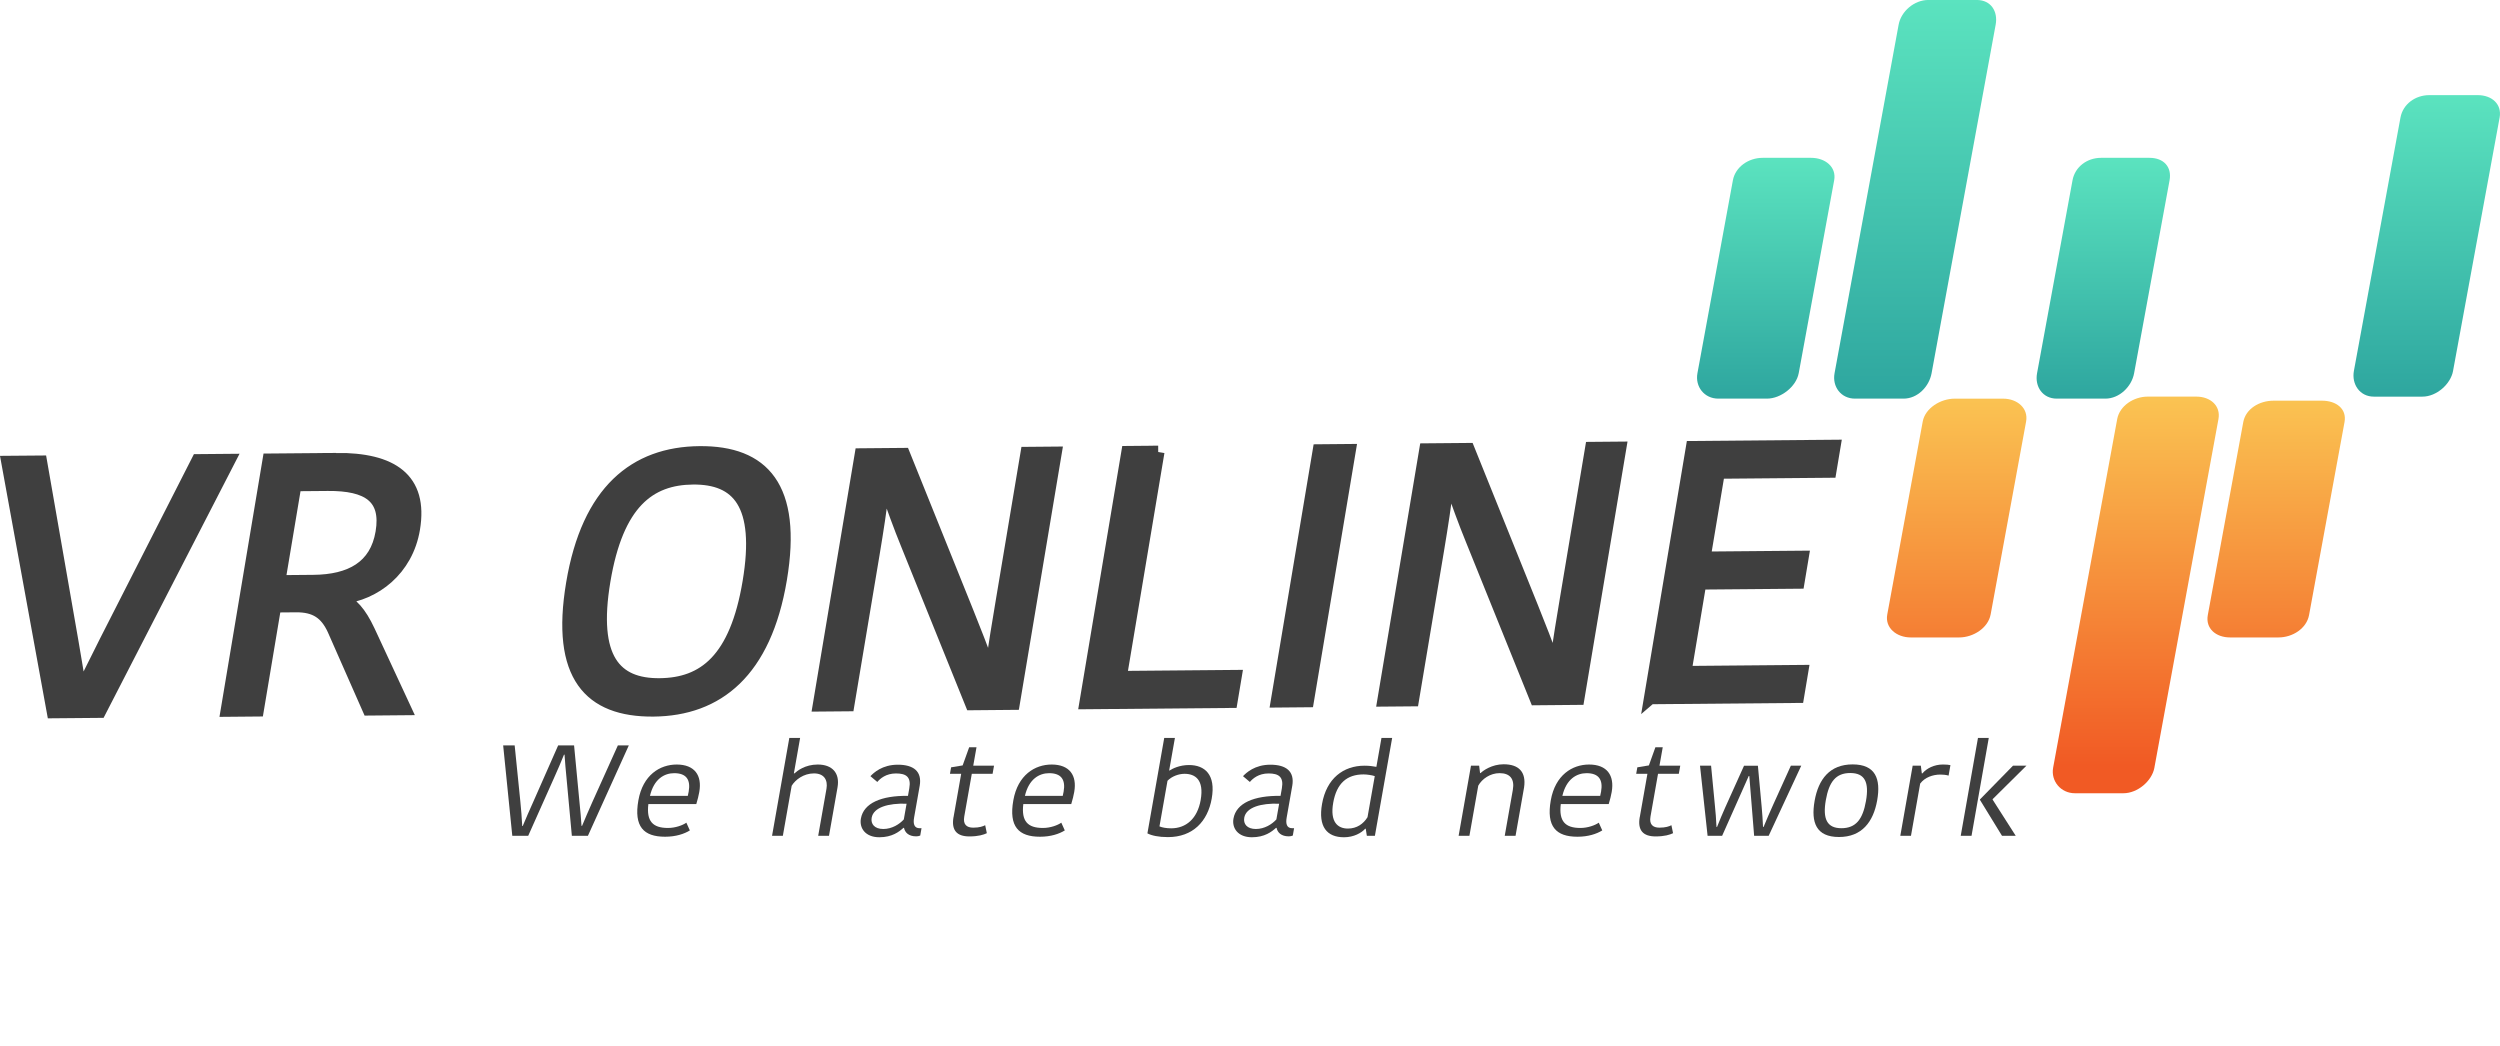
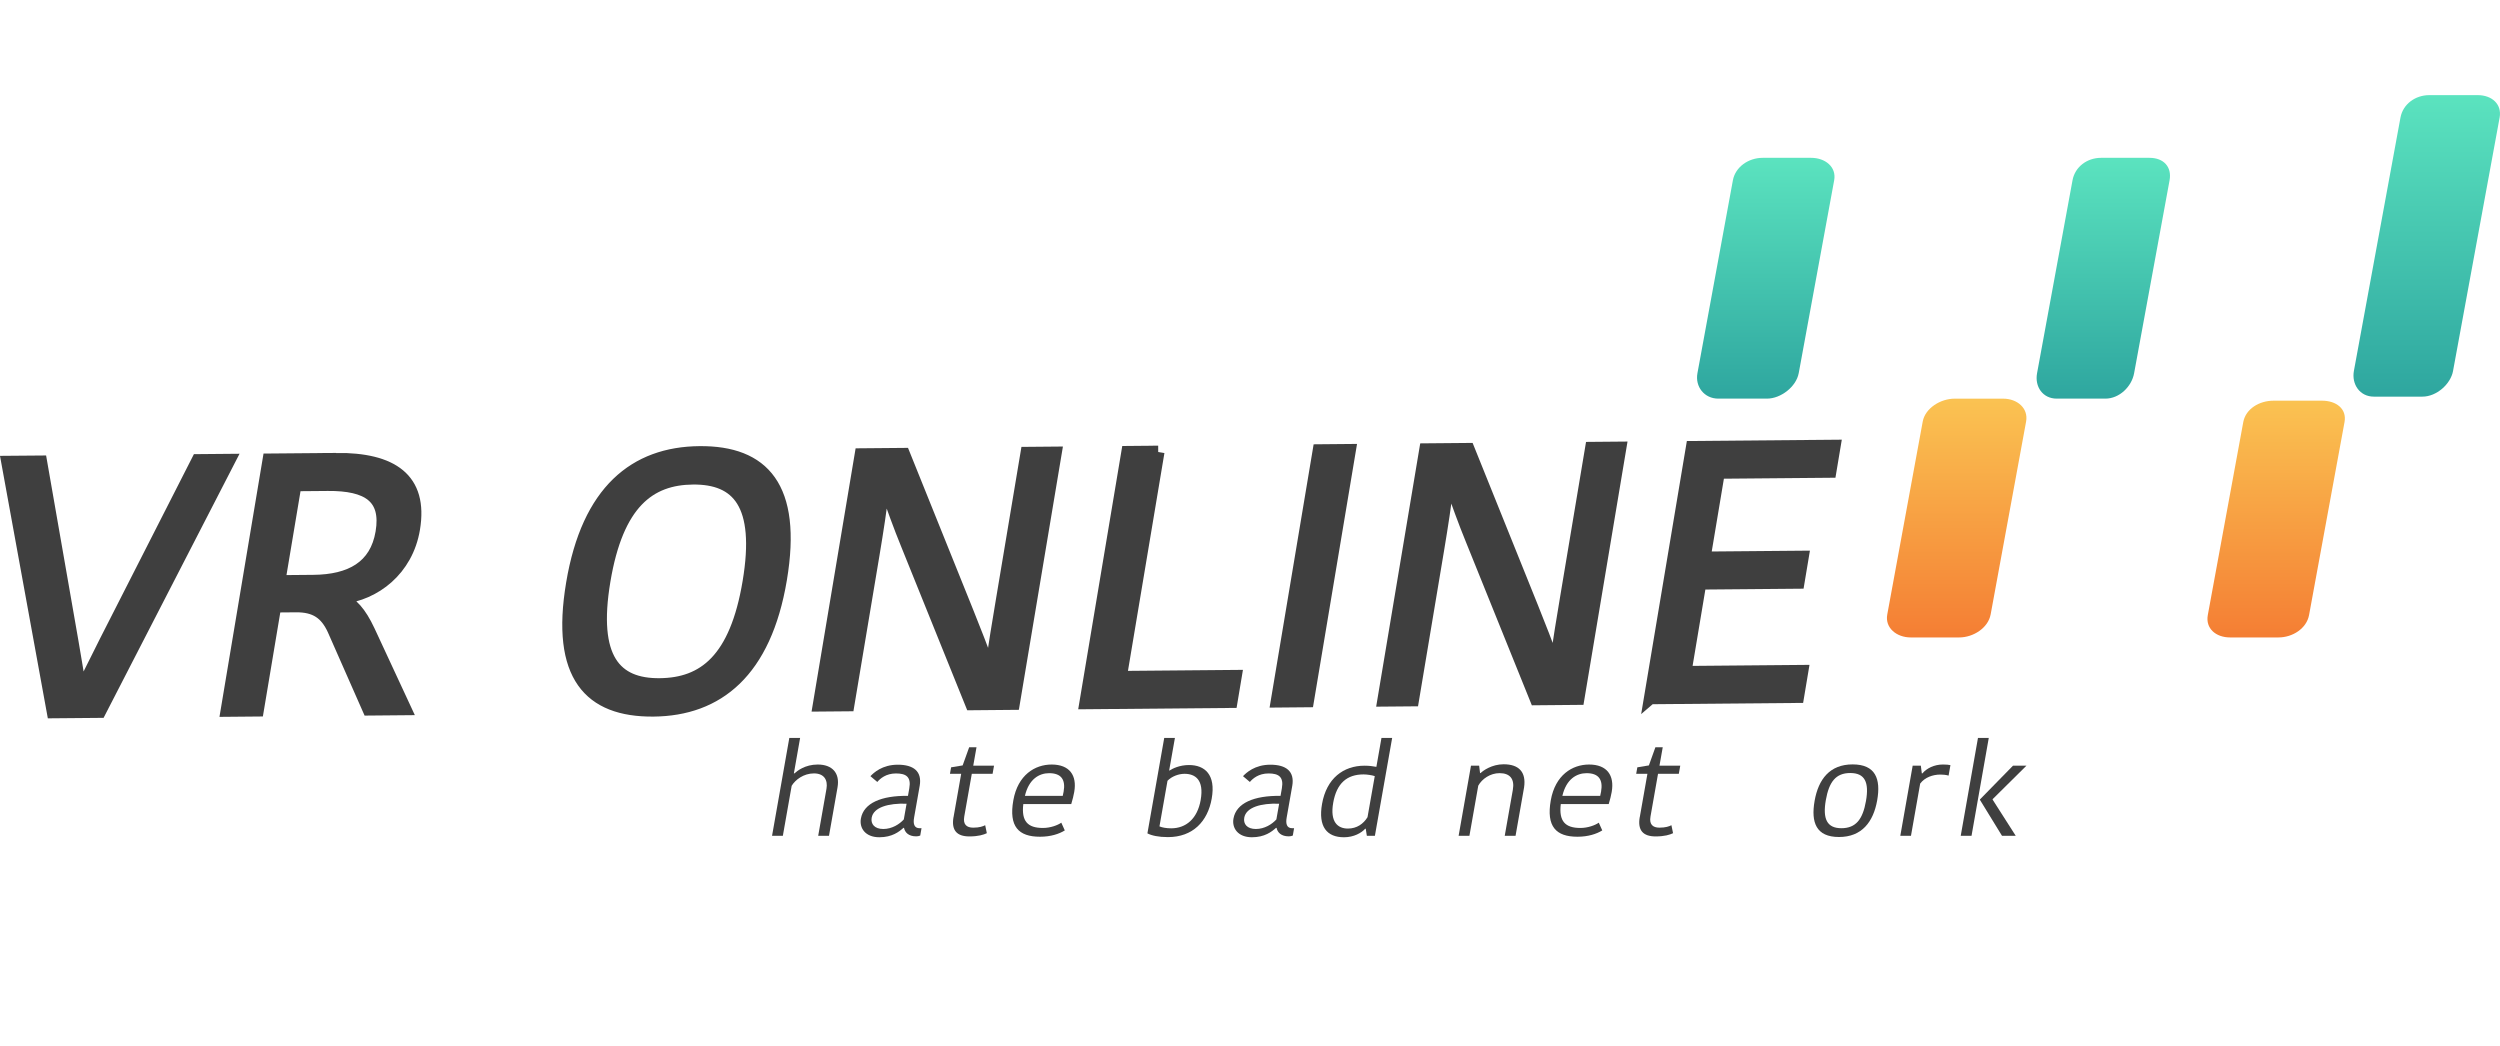
<svg xmlns="http://www.w3.org/2000/svg" xmlns:xlink="http://www.w3.org/1999/xlink" id="network" viewBox="0 0 988.88 413.55">
  <defs>
    <style>.cls-1{stroke:#3f3f3f;stroke-miterlimit:10;stroke-width:5px;}.cls-1,.cls-2{fill:#3f3f3f;}.cls-3{fill:url(#linear-gradient);}.cls-4{fill:url(#linear-gradient-3);}.cls-5{fill:url(#linear-gradient-4);}.cls-6{fill:url(#linear-gradient-2);}.cls-7{fill:url(#linear-gradient-6);}.cls-8{fill:url(#linear-gradient-7);}.cls-9{fill:url(#linear-gradient-5);}</style>
    <linearGradient id="linear-gradient" x1="842.89" y1="303.06" x2="842.89" y2="103.83" gradientTransform="translate(43.32) skewX(-10)" gradientUnits="userSpaceOnUse">
      <stop offset="0" stop-color="#f15a24" />
      <stop offset="1" stop-color="#feea63" />
    </linearGradient>
    <linearGradient id="linear-gradient-2" x1="766.76" y1="301.48" x2="766.76" y2="104.05" xlink:href="#linear-gradient" />
    <linearGradient id="linear-gradient-3" x1="893.17" y1="301.34" x2="893.17" y2="104.47" xlink:href="#linear-gradient" />
    <linearGradient id="linear-gradient-4" x1="728.07" y1="157.68" x2="728.07" y2="0" gradientTransform="translate(43.32) skewX(-10)" gradientUnits="userSpaceOnUse">
      <stop offset="0" stop-color="#2ea69f" />
      <stop offset="1" stop-color="#5be3bf" />
    </linearGradient>
    <linearGradient id="linear-gradient-5" x1="807.95" x2="807.95" y2="62.43" xlink:href="#linear-gradient-4" />
    <linearGradient id="linear-gradient-6" x1="674.44" x2="674.44" y2="62.43" xlink:href="#linear-gradient-4" />
    <linearGradient id="linear-gradient-7" x1="933.62" y1="156.88" x2="933.62" y2="37.62" xlink:href="#linear-gradient-4" />
  </defs>
  <g>
    <g>
      <g>
-         <path class="cls-3" d="m852.18,303.67c-.97,5.27-6.67,10.1-12.25,10.1h-19.2c-5.58,0-9.57-4.83-8.61-10.1l25.34-137.89c.97-5.27,6.52-8.9,12.1-8.9h19.2c5.58,0,9.72,3.63,8.75,8.9l-25.34,137.89Z" />
        <path class="cls-6" d="m787.39,243.08c-.97,5.27-6.83,9.06-12.41,9.06h-19.19c-5.58,0-10.25-3.79-9.28-9.06l14.03-76.34c.97-5.27,7.03-9.05,12.61-9.05h19.2c5.58,0,10.04,3.78,9.08,9.05l-14.03,76.34Z" />
      </g>
      <path class="cls-4" d="m913.35,243.3c-.97,5.27-6.49,8.84-12.07,8.84h-19.2c-5.58,0-9.75-3.57-8.78-8.84l14.03-76.34c.97-5.27,6.38-8.47,11.97-8.47h19.19c5.58,0,9.86,3.2,8.89,8.47l-14.03,76.34Z" />
    </g>
    <g>
-       <path class="cls-5" d="m764.04,147.65c-.97,5.27-5.52,10.03-11.1,10.03h-19.19c-5.58,0-9.06-4.76-8.09-10.03l25.35-137.89c.97-5.27,6.15-9.77,11.73-9.77h19.19c5.58,0,8.43,4.5,7.46,9.77l-25.35,137.89Z" />
      <path class="cls-9" d="m844.15,147.65c-.97,5.27-5.81,10.03-11.39,10.03h-19.2c-5.58,0-8.77-4.76-7.8-10.03l14.03-76.34c.97-5.27,5.7-8.88,11.28-8.88h19.2c5.58,0,8.88,3.61,7.91,8.88l-14.03,76.34Z" />
      <path class="cls-7" d="m711.47,147.65c-.97,5.27-7,10.03-12.58,10.03h-19.2c-5.58,0-9.24-4.76-8.27-10.03l14.03-76.34c.97-5.27,6.17-8.88,11.75-8.88h19.2c5.58,0,10.08,3.61,9.11,8.88l-14.03,76.34Z" />
      <path class="cls-8" d="m970.32,146.7c-.97,5.27-6.55,10.19-12.14,10.19h-19.2c-5.58,0-8.85-4.92-7.89-10.19l18.42-100.19c.97-5.27,5.81-8.88,11.39-8.88h19.2c5.58,0,9.6,3.61,8.63,8.88l-18.42,100.19Z" />
    </g>
  </g>
  <g>
    <path class="cls-1" d="m2.99,182.79l13.15-.11,12.4,71.06c1.05,6.34,2.23,12.83,3.13,19.18h.61c3.03-6.39,6.36-12.77,9.56-19.3l36.4-71.49,12.39-.11-51.19,99.44-18.44.16L2.99,182.79Z" />
    <path class="cls-1" d="m132.94,181.65c22.06-.19,34.01,7.75,30.7,27.55-2.72,16.26-15.49,25.84-28.39,27.22l-.09.57c3.92,1.8,7.16,5.02,10.72,12.62l14.31,30.8-14.35.13-13.89-31.51c-2.99-6.47-7.18-9.4-14.89-9.33l-8.31.07-6.89,41.15-12.09.11,16.59-99.14,26.59-.23Zm-22.57,48.35l13.6-.12c14.66-.13,24.78-5.58,27.07-19.3,2.32-13.86-5.42-19.02-21.44-18.88l-12.85.11-6.39,38.19Z" />
    <path class="cls-1" d="m258.46,280.95c-25.23.22-38.16-13.65-32.05-50.14,6.13-36.63,24.78-51.62,50.32-51.84,25.09-.22,38.16,13.64,32.05,50.13-6.13,36.63-24.93,51.62-50.32,51.85Zm2.46-10.19c17.53-.15,30.17-9.87,35.3-40.56,5.18-30.97-4.42-41.2-22.1-41.04-17.23.15-29.99,9.72-35.15,40.56-5.18,30.97,4.43,41.2,21.95,41.04Z" />
    <path class="cls-1" d="m349.34,193.16c-1.12,8.49-2.29,16.4-3.95,26.3l-9.94,59.4-11.48.1,16.59-99.14,16.92-.15,25.16,62.48c2.87,7.18,5.95,14.92,8.5,22.24h1.06c1.21-9.06,2.75-18.25,4.15-26.59l9.8-58.55,11.33-.1-16.59,99.14-16.62.15-25.39-62.9c-3-7.32-5.68-14.78-8.32-22.38h-1.21Z" />
    <path class="cls-1" d="m458.12,178.79l-14.91,89.1,45.48-.4-1.68,10.04-57.57.51,16.59-99.14,12.09-.11Z" />
    <path class="cls-1" d="m521.73,178.23l12.09-.11-16.59,99.14-12.09.11,16.59-99.14Z" />
    <path class="cls-1" d="m572.67,191.2c-1.12,8.49-2.29,16.4-3.95,26.3l-9.94,59.4-11.48.1,16.59-99.14,16.92-.15,25.16,62.48c2.87,7.18,5.95,14.92,8.5,22.24h1.06c1.21-9.06,2.75-18.25,4.15-26.6l9.8-58.55,11.33-.1-16.59,99.14-16.62.15-25.39-62.9c-3-7.32-5.68-14.78-8.33-22.38h-1.21Z" />
    <path class="cls-1" d="m652.77,276.07l16.59-99.14,56.21-.49-1.68,10.04-44.12.39-5.65,33.8,38.84-.34-1.68,10.04-38.84.34-5.89,35.21,46.24-.41-1.68,10.04-58.33.51Z" />
  </g>
  <g>
-     <path class="cls-2" d="m206.77,326.73c1.34-3.26,2.59-6.02,3.97-9.13l10.04-22.75h6.3l2.19,23c.33,3.11.55,5.86.75,8.82h.22c1.23-2.91,2.54-6.02,3.98-9.23l10.18-22.59h4.33l-16.17,35.75h-6.36l-2.11-22.85c-.35-3.31-.56-6.17-.78-9.23h-.22c-1.26,3.11-2.48,5.97-3.82,8.93l-10.33,23.15h-6.3l-3.61-35.75h4.55l2.24,22.13c.31,3.21.6,6.53.75,9.74h.22Z" />
-     <path class="cls-2" d="m272.88,328.47c-2.22,1.38-5.54,2.5-9.81,2.5-8.49,0-12.39-4.03-10.56-14.38,1.77-10.05,8.53-14.18,15.16-14.18,7.07,0,10.1,4.28,8.93,10.86-.24,1.38-.64,3.01-1.18,4.79h-18.96c-.82,6.84,1.79,9.44,7.76,9.44,2.96,0,5.83-1.07,7.27-2.09l1.38,3.06Zm-15.78-13.67h14.96c.18-.71.29-1.33.35-1.68.83-4.69-.91-7.29-5.73-7.29-3.89,0-8.02,2.29-9.58,8.97Z" />
    <path class="cls-2" d="m331.29,311.43l-3.38,19.18h-4.27l3.27-18.57c.61-3.47-.89-6.12-4.95-6.12s-7.35,2.5-8.81,4.9l-3.49,19.79h-4.27l6.83-38.71h4.27l-2.47,14.03h.22c1.05-.97,4.18-3.52,9.22-3.52,5.75,0,8.83,3.37,7.83,9.03Z" />
    <path class="cls-2" d="m363.78,310.87l-2.21,12.55c-.44,2.5.08,4.18,2.17,4.18h.77l-.51,2.91c-.42.2-1.04.31-1.59.31-2.96,0-4.45-1.48-4.83-3.36h-.22c-1.69,1.53-4.49,3.72-9.53,3.72-5.53,0-7.97-3.62-7.3-7.39,1.08-6.12,8.08-9.13,18.62-8.98l.53-3.01c.8-4.54-1.32-5.86-5.27-5.86s-6.28,2.04-7.39,3.37l-2.72-2.29c1.27-1.33,4.64-4.54,10.83-4.54s9.68,2.6,8.65,8.42Zm-5.19,7.04c-7.13-.25-13.06,1.38-13.8,5.56-.43,2.45,1.14,4.44,4.59,4.44s6.41-1.89,8.12-3.78l1.1-6.22Z" />
    <path class="cls-2" d="m377.18,323.21l3.02-17.14h-4.44l.45-2.55,4.57-.76,2.58-7.19h2.9l-1.29,7.29h8.22l-.57,3.21h-8.22l-2.99,16.93c-.55,3.11.93,4.38,3.56,4.38,2.41,0,3.87-.51,4.72-.97l.65,3.16c-1.26.61-3.35,1.28-6.91,1.28-4.93,0-7.19-2.4-6.27-7.65Z" />
    <path class="cls-2" d="m421.19,328.47c-2.22,1.38-5.54,2.5-9.81,2.5-8.49,0-12.39-4.03-10.56-14.38,1.77-10.05,8.53-14.18,15.16-14.18,7.07,0,10.1,4.28,8.93,10.86-.24,1.38-.64,3.01-1.18,4.79h-18.96c-.82,6.84,1.79,9.44,7.76,9.44,2.96,0,5.83-1.07,7.27-2.09l1.38,3.06Zm-15.78-13.67h14.96c.18-.71.29-1.33.35-1.68.83-4.69-.91-7.29-5.73-7.29-3.89,0-8.02,2.29-9.58,8.97Z" />
    <path class="cls-2" d="m460.52,291.9h4.22l-2.27,12.85h.22c1.06-.71,3.88-2.14,7.61-2.14,6.25,0,10.68,3.78,9,13.26-1.59,9.03-7.45,15.25-17.32,15.25-3.73,0-6.47-.61-8.12-1.48l6.65-37.74Zm14.41,24.53c1.42-8.06-2.23-10.35-6.39-10.35-2.36,0-5.06,1.02-6.73,2.75l-3.18,18.05c1.07.46,2.77.76,4.63.76,5.81,0,10.35-3.72,11.68-11.22Z" />
    <path class="cls-2" d="m511.15,310.87l-2.21,12.55c-.44,2.5.08,4.18,2.17,4.18h.77l-.51,2.91c-.42.2-1.04.31-1.59.31-2.96,0-4.45-1.48-4.83-3.36h-.22c-1.69,1.53-4.49,3.72-9.53,3.72-5.53,0-7.97-3.62-7.3-7.39,1.08-6.12,8.08-9.13,18.62-8.98l.53-3.01c.8-4.54-1.32-5.86-5.27-5.86s-6.28,2.04-7.39,3.37l-2.72-2.29c1.27-1.33,4.64-4.54,10.83-4.54s9.68,2.6,8.65,8.42Zm-5.19,7.04c-7.13-.25-13.06,1.38-13.8,5.56-.43,2.45,1.14,4.44,4.59,4.44s6.41-1.89,8.12-3.78l1.1-6.22Z" />
    <path class="cls-2" d="m546.45,291.9h4.22l-6.83,38.71h-3.18l-.44-2.8h-.22c-1.44,1.63-4.49,3.37-8.38,3.37-6.74,0-10.28-4.13-8.68-13.21,1.77-10.05,8.41-15.1,16.8-15.1,1.75,0,3.36.2,4.69.46l2.01-11.42Zm-5.53,31.36l2.87-16.27c-1.09-.36-3.06-.67-4.43-.67-6.58,0-10.65,3.52-12,11.17-1.37,7.75,1.86,10.25,5.81,10.25,3.56,0,6.14-1.89,7.75-4.49Z" />
    <path class="cls-2" d="m599.47,330.61h-4.27l3.21-18.21c.75-4.23-1.09-6.58-5.25-6.58-3.67,0-6.92,2.24-8.43,4.95l-3.5,19.84h-4.27l4.89-27.74h3.23l.36,2.91h.22c.99-.97,4.45-3.47,9.11-3.47,5.97,0,9,3.01,8.08,9.18l-3.37,19.13Z" />
    <path class="cls-2" d="m633.78,328.47c-2.22,1.38-5.54,2.5-9.81,2.5-8.49,0-12.38-4.03-10.56-14.38,1.77-10.05,8.53-14.18,15.16-14.18,7.07,0,10.1,4.28,8.94,10.86-.24,1.38-.64,3.01-1.18,4.79h-18.96c-.82,6.84,1.79,9.44,7.76,9.44,2.96,0,5.83-1.07,7.27-2.09l1.38,3.06Zm-15.78-13.67h14.96c.18-.71.29-1.33.35-1.68.83-4.69-.91-7.29-5.73-7.29-3.89,0-8.02,2.29-9.58,8.97Z" />
    <path class="cls-2" d="m648.62,323.21l3.02-17.14h-4.44l.45-2.55,4.57-.76,2.58-7.19h2.9l-1.29,7.29h8.22l-.57,3.21h-8.22l-2.99,16.93c-.55,3.11.93,4.38,3.56,4.38,2.41,0,3.87-.51,4.72-.97l.65,3.16c-1.26.61-3.35,1.28-6.91,1.28-4.93,0-7.19-2.4-6.27-7.65Z" />
-     <path class="cls-2" d="m691.72,306.94l-10.53,23.67h-5.75l-3-27.74h4.38l1.47,15.3c.3,2.96.55,5.87.67,8.93h.22c1.08-2.7,2.14-5.3,3.3-7.85l7.38-16.37h5.48l1.5,16.37c.21,2.55.43,5.05.53,7.85h.22c1.24-3.01,2.55-6.07,3.88-8.98l6.91-15.25h4.11l-12.89,27.74h-5.75l-1.91-23.67h-.22Z" />
    <path class="cls-2" d="m717.77,316.79c1.51-8.57,6-14.43,15.04-14.43s11.21,5.71,9.72,14.18c-1.51,8.57-6.07,14.54-15.11,14.54s-11.15-5.76-9.65-14.28Zm10.59,10.81c5.75,0,8.46-3.52,9.73-10.76,1.31-7.45-.46-11.07-6.21-11.07s-8.4,3.52-9.67,10.71c-1.31,7.45.45,11.12,6.15,11.12Z" />
    <path class="cls-2" d="m770.77,306.79c-1.04-.31-2.17-.41-3.27-.41-2.91,0-6.11,1.07-7.97,3.57l-3.64,20.65h-4.22l4.89-27.74h3.23l.39,3.06h.22c1.67-1.99,4.67-3.52,8.13-3.52,1.37,0,2.34.1,2.97.25l-.73,4.13Z" />
    <path class="cls-2" d="m779.84,330.61h-4.27l6.82-38.71h4.27l-6.82,38.71Zm3.37-14.43l13.03-13.31h5.32l-13.34,13.21-.04.2,9.15,14.33h-5.43l-8.73-14.23.04-.2Z" />
  </g>
</svg>